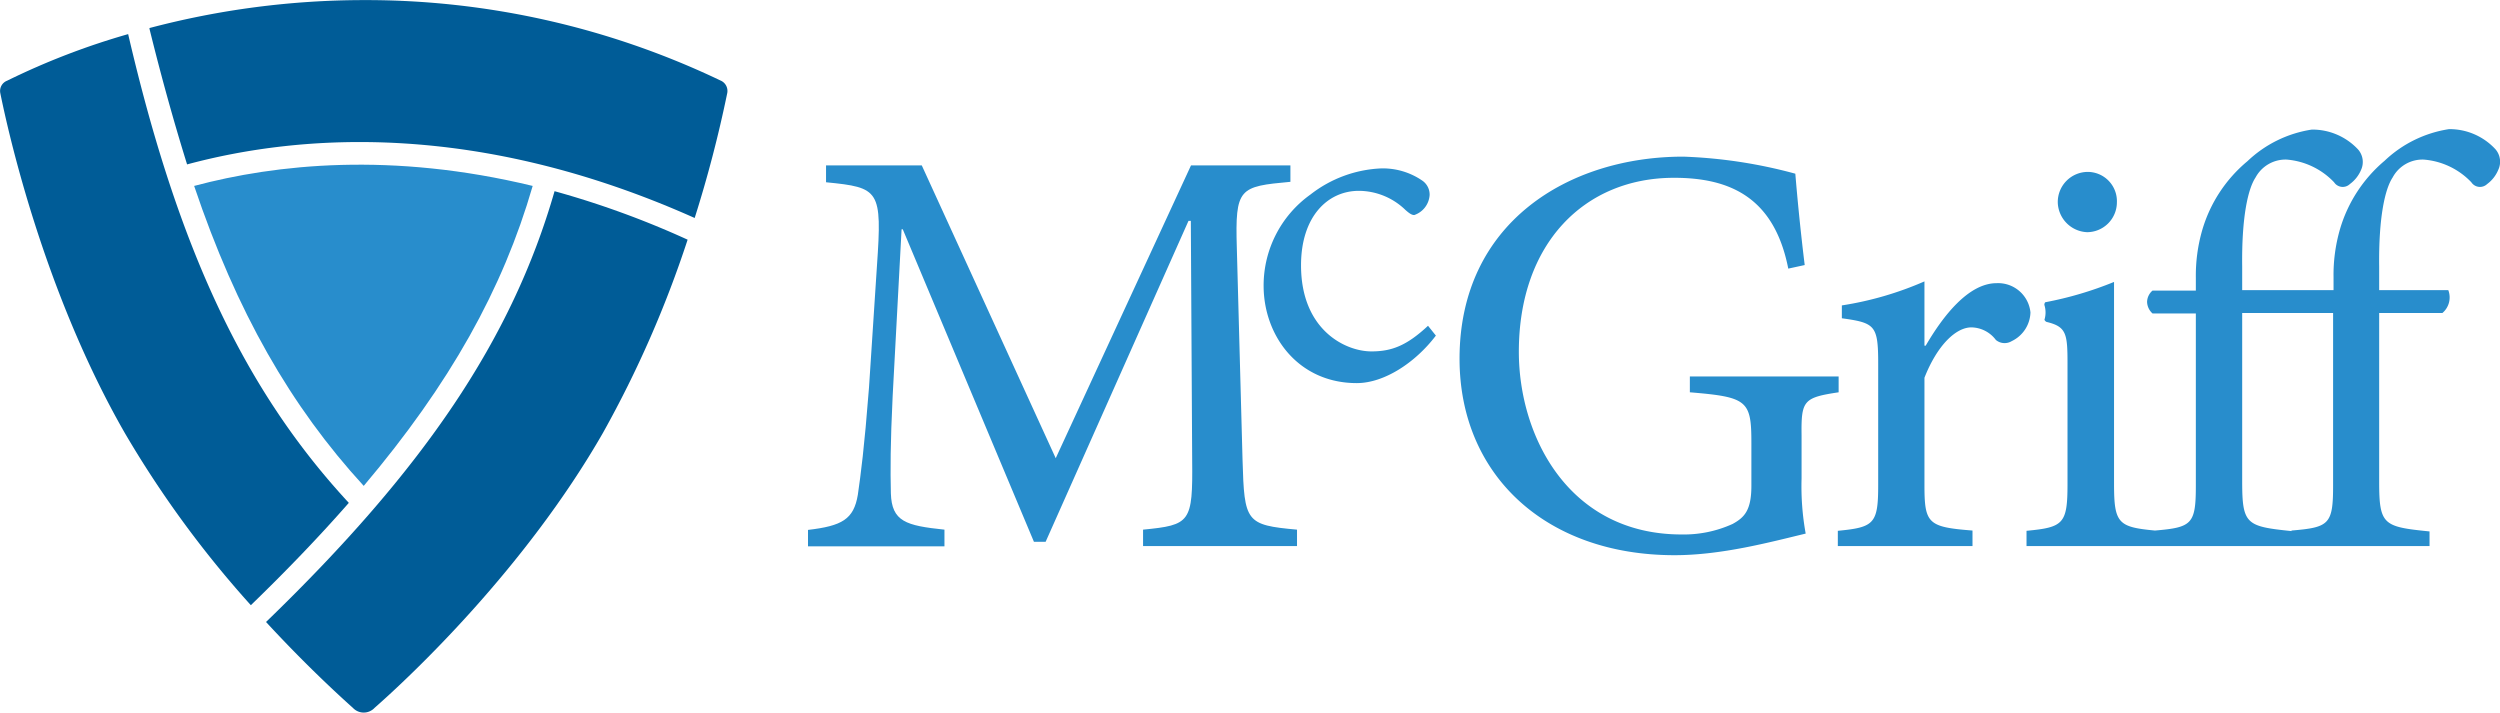
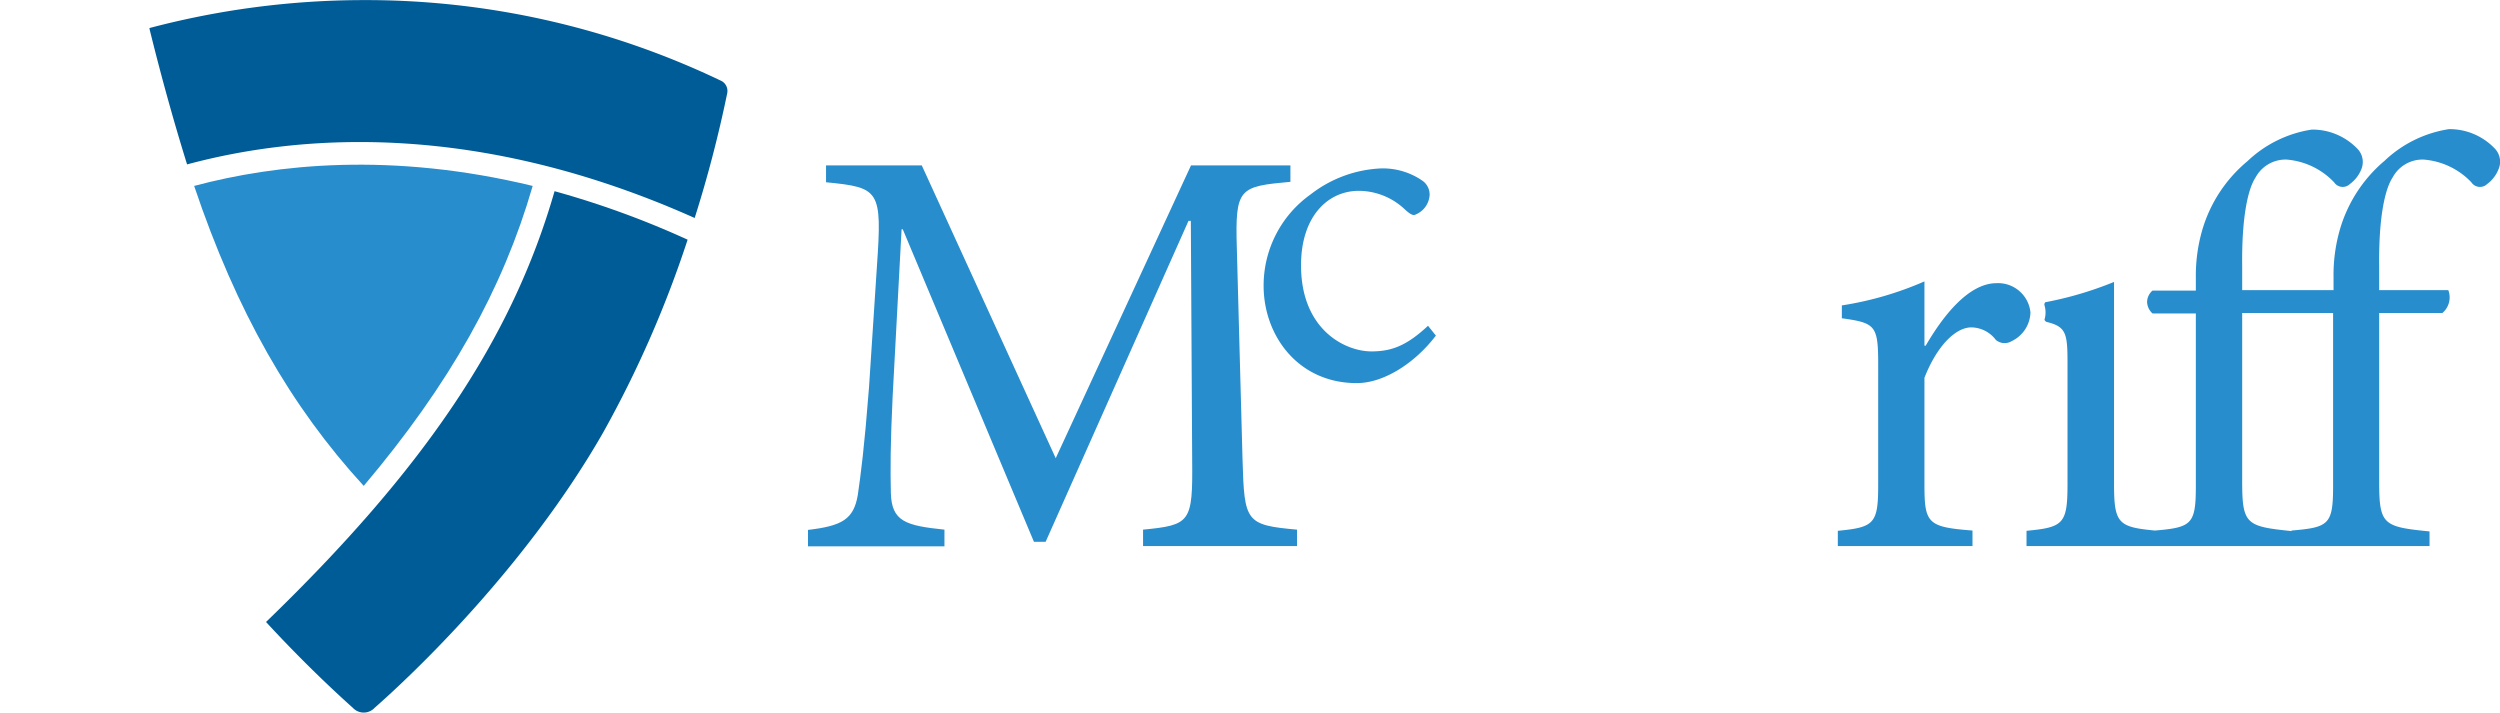
<svg xmlns="http://www.w3.org/2000/svg" id="Layer_1" data-name="Layer 1" viewBox="0 0 279.95 79.8">
  <path d="M100.17,27.6a92.09,92.09,0,0,0-39.93-9,94.07,94.07,0,0,0-24,3.13l0,.09v0h0C37.59,27.3,39,32.34,40.45,37c12.72-3.42,32.49-4.88,56.84,6a139.21,139.21,0,0,0,3.65-14A1.27,1.27,0,0,0,100.17,27.6Z" transform="translate(-19.5 -18.59)" fill="#005c97" />
-   <path d="M58.56,74.9C46.88,62.29,39.44,46.47,33.85,22.41v0a81.29,81.29,0,0,0-13.56,5.22A1.23,1.23,0,0,0,19.53,29c.85,4.21,4.81,22.14,13.93,38.05A117.13,117.13,0,0,0,47.59,86.36C51.67,82.41,55.31,78.61,58.56,74.9Z" transform="translate(-19.5 -18.59)" fill="#005c97" />
  <path d="M49.29,88.24c4.27,4.63,7.92,8,9.73,9.62a1.66,1.66,0,0,0,2.42,0c4-3.51,16.86-15.58,25.58-30.8A122.25,122.25,0,0,0,96.5,45.43,100.33,100.33,0,0,0,81.6,40C76.87,56.45,67.13,71,49.29,88.24Z" transform="translate(-19.5 -18.59)" fill="#005c97" />
  <path d="M158.64,70.1,158,46.36c-.2-6.75.26-6.88,6-7.41V37.11H152.87L137.72,69.9l-15-32.79H112V39c6,.59,6.29.85,5.7,9.38L116.81,62c-.53,6.82-.92,9.7-1.25,12-.46,2.75-1.77,3.48-5.58,3.93v1.84h15.28V77.9c-4.32-.45-5.9-.91-6-4.06-.06-2.62-.06-5.51.2-10.89l1-18.69h.13l14.69,35h1.31l16-35.94h.26L153,70.1c.07,7-.19,7.28-5.5,7.8v1.84h17.24V77.9C159,77.38,158.84,77.05,158.64,70.1Z" transform="translate(-19.5 -18.59)" fill="#288dcc" />
  <path d="M173.07,57.94c-2.92,0-7.88-2.4-7.88-9.64,0-5.48,3-8.34,6.47-8.34a7.54,7.54,0,0,1,5.21,2.13c.47.42.73.58,1,.58a2.54,2.54,0,0,0,1.72-2.24,1.9,1.9,0,0,0-.83-1.62,7.79,7.79,0,0,0-4.64-1.36,13.81,13.81,0,0,0-7.87,2.92A12.52,12.52,0,0,0,161,50.59c0,5.58,3.86,10.9,10.43,10.9,3.08,0,6.57-2.3,8.86-5.32l-.88-1.1C177,57.32,175.31,57.94,173.07,57.94Z" transform="translate(-19.5 -18.59)" fill="#288dcc" />
-   <path d="M253.21,44.59a3.35,3.35,0,0,0,3.34-3.34,3.28,3.28,0,0,0-3.28-3.41,3.37,3.37,0,0,0-3.34,3.41A3.43,3.43,0,0,0,253.21,44.59Z" transform="translate(-19.5 -18.59)" fill="#288dcc" />
-   <path d="M225.39,62.52V60.75H208.73v1.77c6.43.53,6.89.92,6.89,5.64V73c0,2.75-.79,3.54-2.1,4.26a13.18,13.18,0,0,1-5.71,1.18c-12.65,0-18.23-11-18.23-20.46,0-12.13,7.35-19.48,17.38-19.48,6.23,0,11.22,2.17,12.79,10.17l1.84-.4c-.53-4.33-.86-7.93-1.05-10.23A54.82,54.82,0,0,0,208,36.13c-12.86,0-25.06,7.41-25.06,22.63,0,13,9.64,22,24.07,22,5.25,0,10.63-1.44,14.69-2.42a29.76,29.76,0,0,1-.46-6.17V67.31C221.19,63.44,221.46,63.11,225.39,62.52Z" transform="translate(-19.5 -18.59)" fill="#288dcc" />
  <path d="M243.08,50.3c-3.15,0-6,3.67-7.94,7H235V50.1a37.16,37.16,0,0,1-9.25,2.69v1.44c3.74.52,4.07.79,4.07,5.12V72.92c0,4.33-.46,4.72-4.52,5.11v1.71h15.08V78c-5-.39-5.38-.78-5.38-5.11v-12c1.44-3.67,3.54-5.64,5.25-5.64A3.5,3.5,0,0,1,243,56.66a1.53,1.53,0,0,0,1.77.13,3.68,3.68,0,0,0,2.1-3.22A3.64,3.64,0,0,0,243.08,50.3Z" transform="translate(-19.5 -18.59)" fill="#288dcc" />
  <path d="M298.92,35.28a7,7,0,0,0-5.18-2.23,13.42,13.42,0,0,0-7.21,3.54,15.86,15.86,0,0,0-5,7.67,18.39,18.39,0,0,0-.72,5.38v1.44H270.58V48.46c-.07-5.57.65-8.72,1.5-10a3.81,3.81,0,0,1,3.48-2A8.23,8.23,0,0,1,280.87,39a1.16,1.16,0,0,0,1.77.2,3.78,3.78,0,0,0,1.25-1.58,2.13,2.13,0,0,0-.33-2.29,7,7,0,0,0-5.18-2.23,13.35,13.35,0,0,0-7.21,3.54,15.78,15.78,0,0,0-5.05,7.67,18.37,18.37,0,0,0-.73,5.38v1.44h-4.85a1.72,1.72,0,0,0-.61,1.27,1.81,1.81,0,0,0,.61,1.29h4.85V73c0,4.3-.45,4.65-4.58,5-4.13-.39-4.58-.81-4.58-5.24V50.16a39.9,39.9,0,0,1-7.67,2.27c-.08,0-.16.24-.12.34a2.79,2.79,0,0,1,0,1.62c0,.06.15.23.24.25,2.21.53,2.34,1.31,2.34,4.64V72.79c0,4.46-.45,4.85-4.59,5.24v1.71h45.13V78.1c-5.18-.52-5.64-.72-5.64-5.57V53.64H293a2.28,2.28,0,0,0,.66-2.56h-7.74V48.46c-.07-5.57.66-8.72,1.51-10a3.79,3.79,0,0,1,3.47-2A8.25,8.25,0,0,1,296.24,39a1.16,1.16,0,0,0,1.77.2,3.74,3.74,0,0,0,1.24-1.58A2.13,2.13,0,0,0,298.92,35.28ZM280.76,73c0,4.32-.46,4.65-4.66,5v.06c-5.07-.52-5.52-.75-5.52-5.56V53.64h10.18Z" transform="translate(-19.5 -18.59)" fill="#288dcc" />
  <path d="M79.15,39.41c-15.77-3.82-28.73-2.45-37.91,0C46,53.52,52.06,64.09,60.23,73,69.88,61.57,75.8,51,79.15,39.41Z" transform="translate(-19.5 -18.59)" fill="#288dcc" />
</svg>